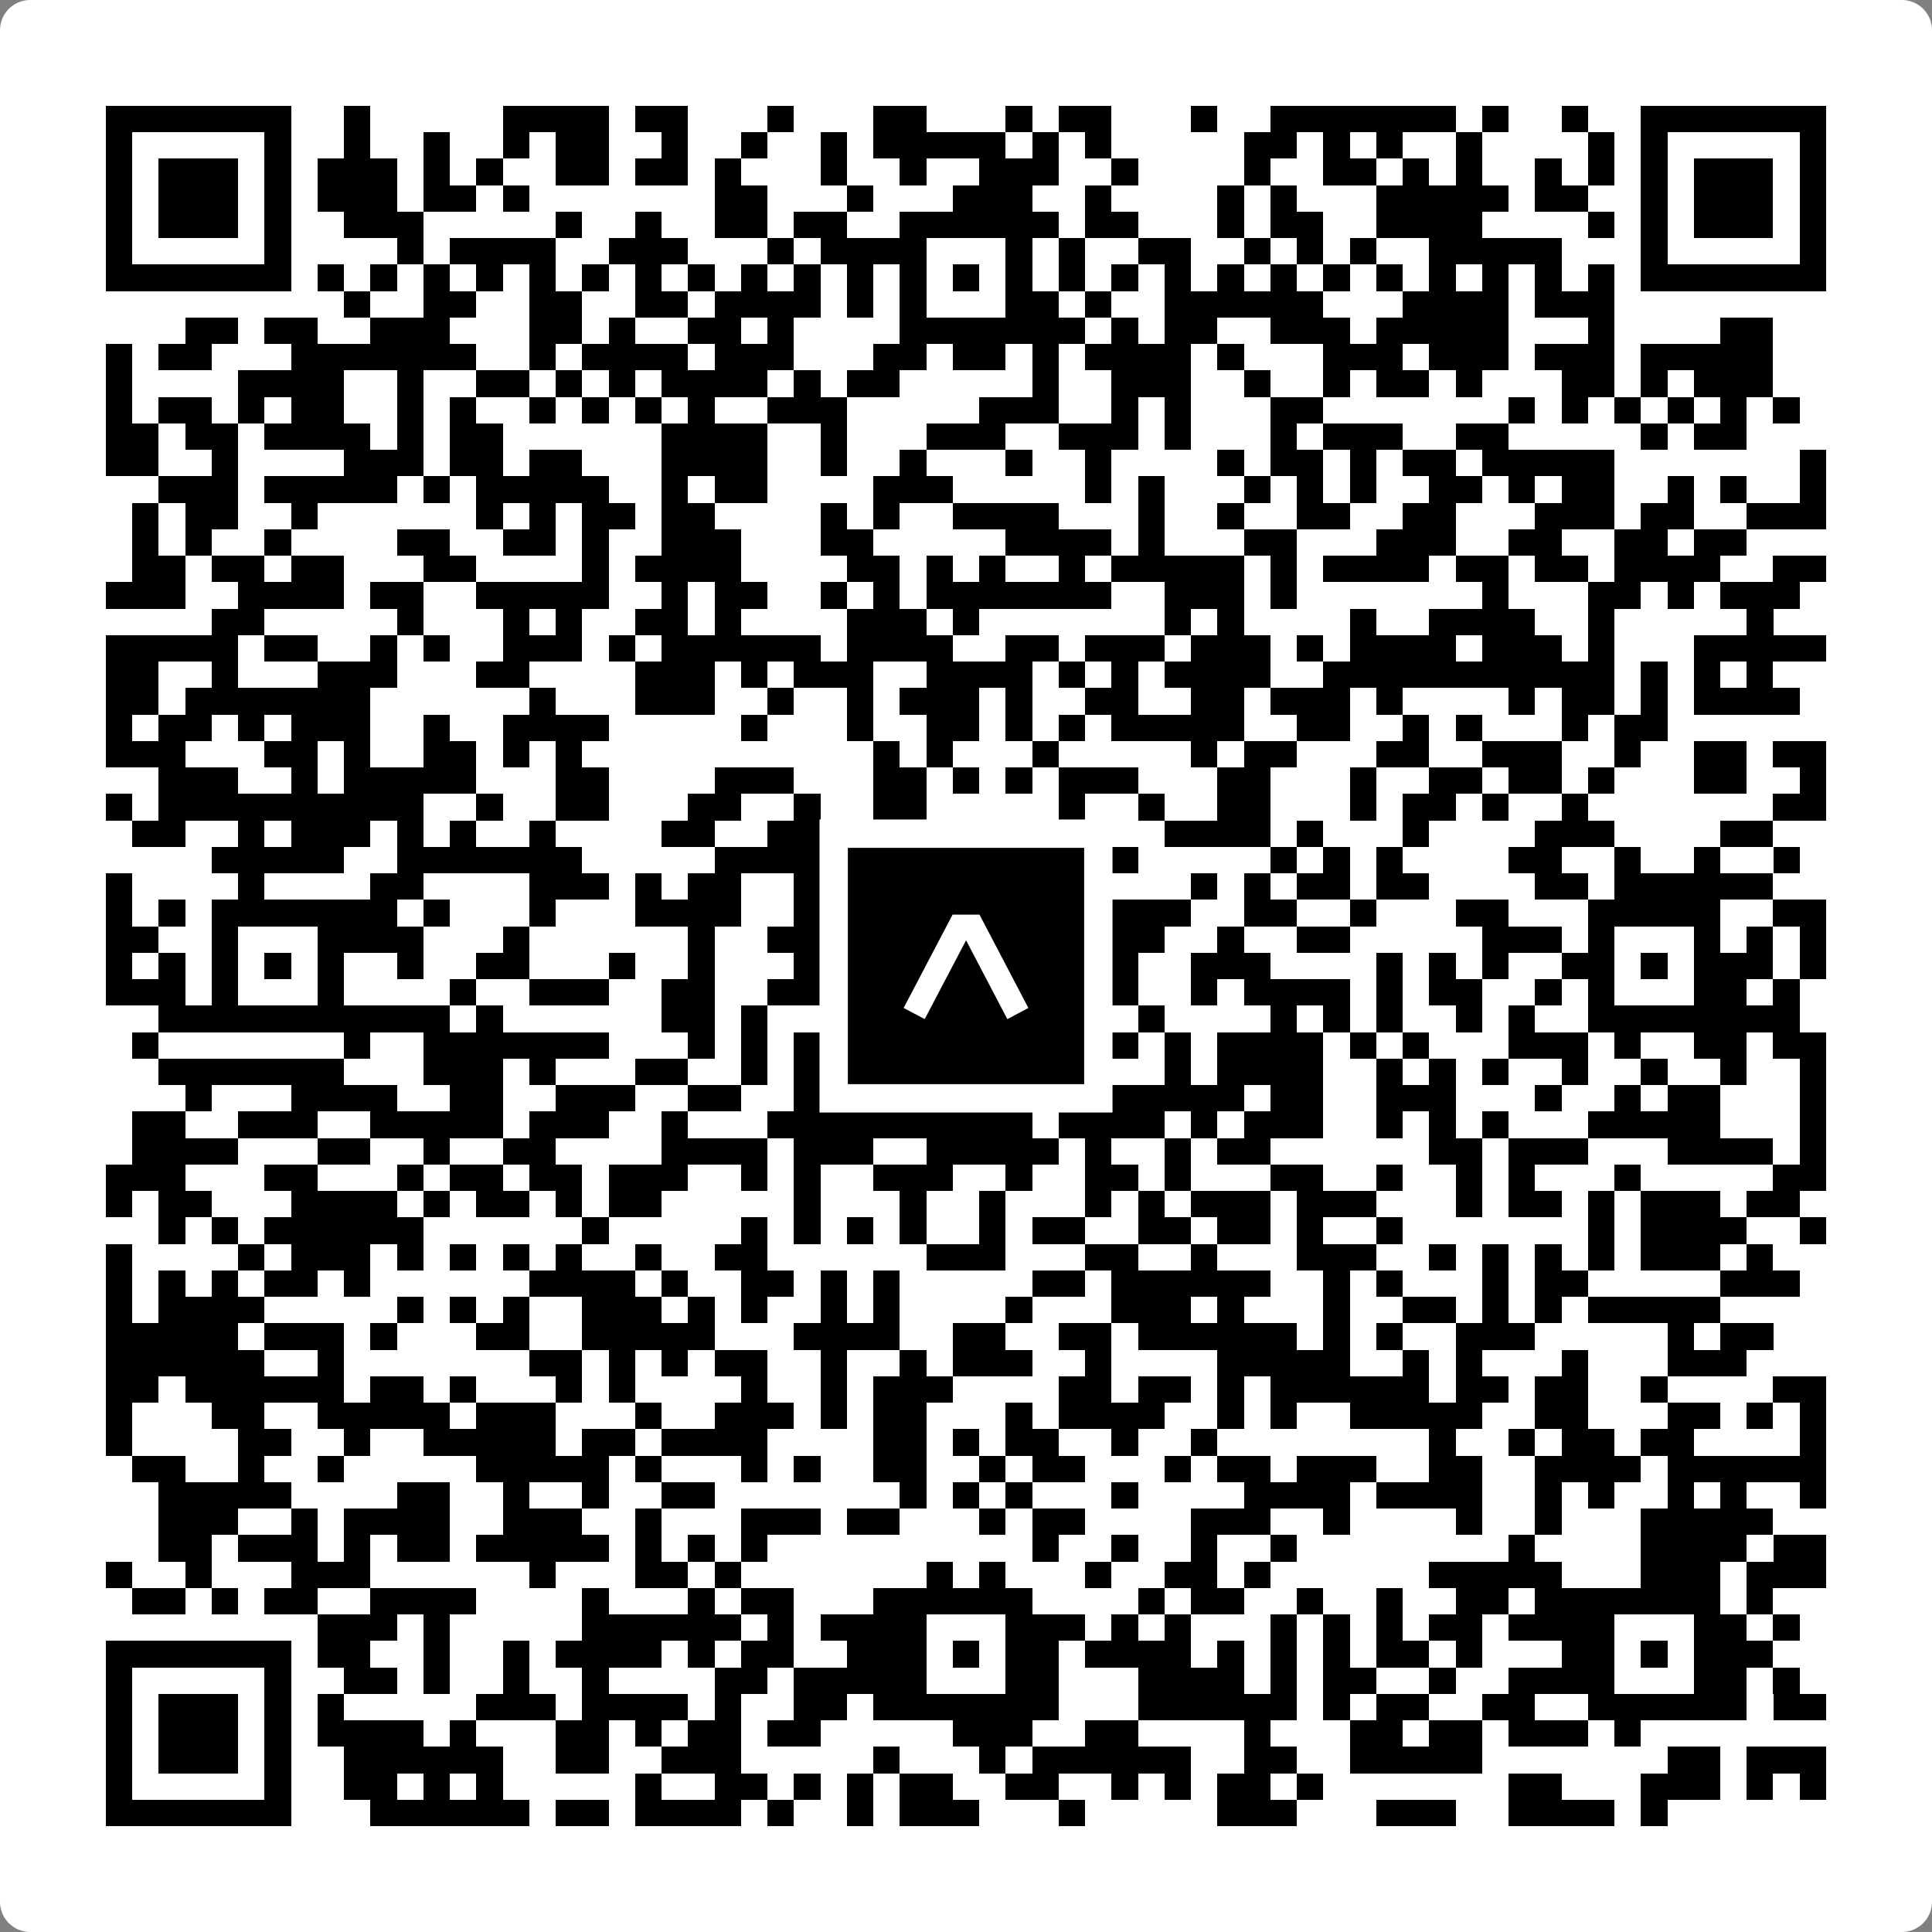
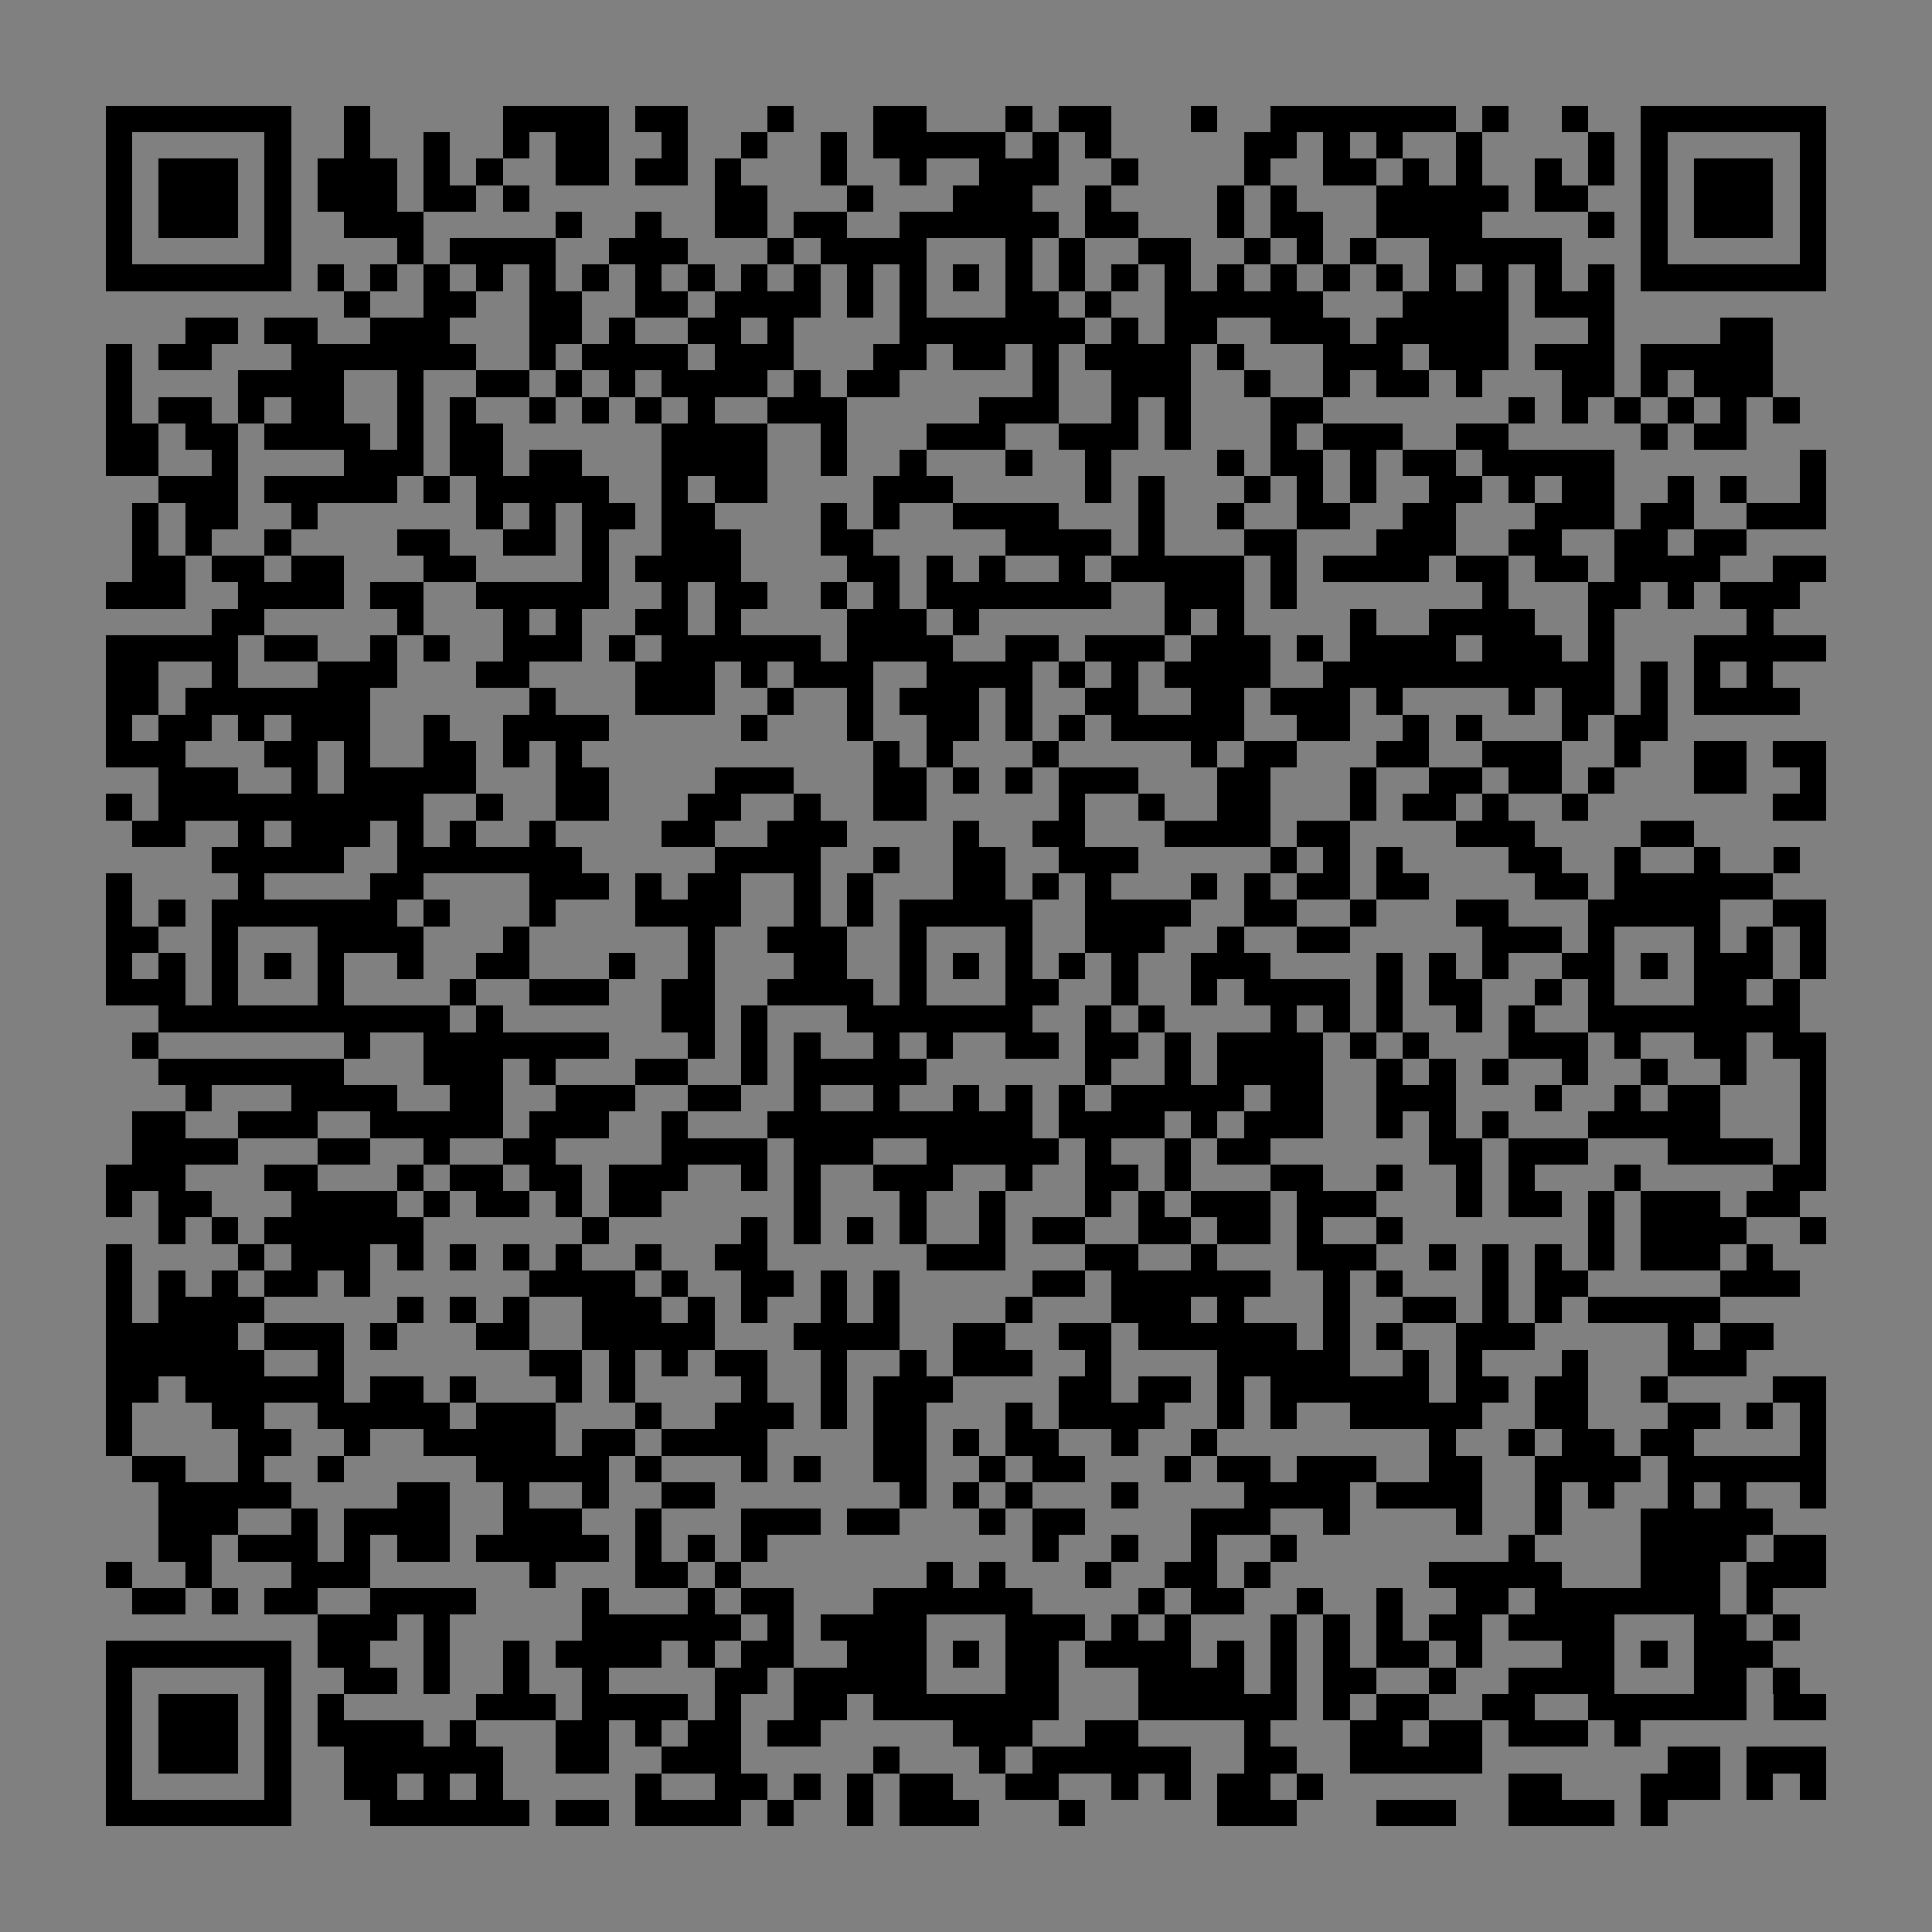
<svg xmlns="http://www.w3.org/2000/svg" width="512" height="512" viewBox="0 0 512 512" fill="none">
  <rect x="0" y="0" width="512" height="512" fill="#808080" stroke="none" />
-   <path d="M0 8C0 3.582 3.582 0 8 0H504C508.418 0 512 3.582 512 8V504C512 508.418 508.418 512 504 512H8C3.582 512 0 508.418 0 504V8Z" fill="white" />
  <svg viewBox="0 0 73 73" shape-rendering="crispEdges" height="512" width="512" x="0" y="0">
-     <path stroke="#000000" d="M4 4.5h7m2 0h1m5 0h4m1 0h2m3 0h1m3 0h2m3 0h1m1 0h2m3 0h1m2 0h7m1 0h1m2 0h1m2 0h7M4 5.5h1m5 0h1m2 0h1m2 0h1m2 0h1m1 0h2m2 0h1m2 0h1m2 0h1m1 0h5m1 0h1m1 0h1m5 0h2m1 0h1m1 0h1m2 0h1m4 0h1m1 0h1m5 0h1M4 6.5h1m1 0h3m1 0h1m1 0h3m1 0h1m1 0h1m2 0h2m1 0h2m1 0h1m3 0h1m2 0h1m2 0h3m2 0h1m4 0h1m2 0h2m1 0h1m1 0h1m2 0h1m1 0h1m1 0h1m1 0h3m1 0h1M4 7.5h1m1 0h3m1 0h1m1 0h3m1 0h2m1 0h1m7 0h2m3 0h1m3 0h3m2 0h1m4 0h1m1 0h1m3 0h5m1 0h2m2 0h1m1 0h3m1 0h1M4 8.5h1m1 0h3m1 0h1m2 0h3m5 0h1m2 0h1m2 0h2m1 0h2m2 0h6m1 0h2m3 0h1m1 0h2m2 0h4m4 0h1m1 0h1m1 0h3m1 0h1M4 9.5h1m5 0h1m4 0h1m1 0h4m2 0h3m3 0h1m1 0h4m3 0h1m1 0h1m2 0h2m2 0h1m1 0h1m1 0h1m2 0h5m3 0h1m5 0h1M4 10.5h7m1 0h1m1 0h1m1 0h1m1 0h1m1 0h1m1 0h1m1 0h1m1 0h1m1 0h1m1 0h1m1 0h1m1 0h1m1 0h1m1 0h1m1 0h1m1 0h1m1 0h1m1 0h1m1 0h1m1 0h1m1 0h1m1 0h1m1 0h1m1 0h1m1 0h1m1 0h7M13 11.5h1m2 0h2m2 0h2m2 0h2m1 0h4m1 0h1m1 0h1m3 0h2m1 0h1m2 0h6m3 0h4m1 0h3M7 12.5h2m1 0h2m2 0h3m3 0h2m1 0h1m2 0h2m1 0h1m4 0h7m1 0h1m1 0h2m2 0h3m1 0h5m3 0h1m4 0h2M4 13.5h1m1 0h2m3 0h7m2 0h1m1 0h4m1 0h3m3 0h2m1 0h2m1 0h1m1 0h4m1 0h1m3 0h3m1 0h3m1 0h3m1 0h5M4 14.5h1m4 0h4m2 0h1m2 0h2m1 0h1m1 0h1m1 0h4m1 0h1m1 0h2m5 0h1m2 0h3m2 0h1m2 0h1m1 0h2m1 0h1m3 0h2m1 0h1m1 0h3M4 15.5h1m1 0h2m1 0h1m1 0h2m2 0h1m1 0h1m2 0h1m1 0h1m1 0h1m1 0h1m2 0h3m5 0h3m2 0h1m1 0h1m3 0h2m7 0h1m1 0h1m1 0h1m1 0h1m1 0h1m1 0h1M4 16.5h2m1 0h2m1 0h4m1 0h1m1 0h2m6 0h4m2 0h1m3 0h3m2 0h3m1 0h1m3 0h1m1 0h3m2 0h2m5 0h1m1 0h2M4 17.5h2m2 0h1m4 0h3m1 0h2m1 0h2m3 0h4m2 0h1m2 0h1m3 0h1m2 0h1m4 0h1m1 0h2m1 0h1m1 0h2m1 0h5m7 0h1M6 18.5h3m1 0h5m1 0h1m1 0h5m2 0h1m1 0h2m4 0h3m5 0h1m1 0h1m3 0h1m1 0h1m1 0h1m2 0h2m1 0h1m1 0h2m2 0h1m1 0h1m2 0h1M5 19.5h1m1 0h2m2 0h1m6 0h1m1 0h1m1 0h2m1 0h2m4 0h1m1 0h1m2 0h4m3 0h1m2 0h1m2 0h2m2 0h2m3 0h3m1 0h2m2 0h3M5 20.5h1m1 0h1m2 0h1m4 0h2m2 0h2m1 0h1m2 0h3m3 0h2m5 0h4m1 0h1m3 0h2m3 0h3m2 0h2m2 0h2m1 0h2M5 21.5h2m1 0h2m1 0h2m3 0h2m4 0h1m1 0h4m4 0h2m1 0h1m1 0h1m2 0h1m1 0h5m1 0h1m1 0h4m1 0h2m1 0h2m1 0h4m2 0h2M4 22.5h3m2 0h4m1 0h2m2 0h5m2 0h1m1 0h2m2 0h1m1 0h1m1 0h7m2 0h3m1 0h1m7 0h1m3 0h2m1 0h1m1 0h3M8 23.5h2m5 0h1m3 0h1m1 0h1m2 0h2m1 0h1m4 0h3m1 0h1m7 0h1m1 0h1m4 0h1m2 0h4m2 0h1m5 0h1M4 24.5h5m1 0h2m2 0h1m1 0h1m2 0h3m1 0h1m1 0h6m1 0h4m2 0h2m1 0h3m1 0h3m1 0h1m1 0h4m1 0h3m1 0h1m3 0h5M4 25.5h2m2 0h1m3 0h3m3 0h2m4 0h3m1 0h1m1 0h3m2 0h4m1 0h1m1 0h1m1 0h4m2 0h11m1 0h1m1 0h1m1 0h1M4 26.5h2m1 0h7m6 0h1m3 0h3m2 0h1m2 0h1m1 0h3m1 0h1m2 0h2m2 0h2m1 0h3m1 0h1m4 0h1m1 0h2m1 0h1m1 0h4M4 27.5h1m1 0h2m1 0h1m1 0h3m2 0h1m2 0h4m5 0h1m3 0h1m2 0h2m1 0h1m1 0h1m1 0h5m2 0h2m2 0h1m1 0h1m3 0h1m1 0h2M4 28.5h3m3 0h2m1 0h1m2 0h2m1 0h1m1 0h1m11 0h1m1 0h1m3 0h1m5 0h1m1 0h2m3 0h2m2 0h3m2 0h1m2 0h2m1 0h2M6 29.5h3m2 0h1m1 0h5m3 0h2m4 0h3m3 0h2m1 0h1m1 0h1m1 0h3m3 0h2m3 0h1m2 0h2m1 0h2m1 0h1m3 0h2m2 0h1M4 30.5h1m1 0h10m2 0h1m2 0h2m3 0h2m2 0h1m2 0h2m5 0h1m2 0h1m2 0h2m3 0h1m1 0h2m1 0h1m2 0h1m7 0h2M5 31.5h2m2 0h1m1 0h3m1 0h1m1 0h1m2 0h1m4 0h2m2 0h3m4 0h1m2 0h2m3 0h4m1 0h1m3 0h1m4 0h3m4 0h2M8 32.5h5m2 0h7m5 0h4m2 0h1m2 0h2m2 0h3m5 0h1m1 0h1m1 0h1m4 0h2m2 0h1m2 0h1m2 0h1M4 33.5h1m4 0h1m4 0h2m4 0h3m1 0h1m1 0h2m2 0h1m1 0h1m3 0h2m1 0h1m1 0h1m3 0h1m1 0h1m1 0h2m1 0h2m4 0h2m1 0h6M4 34.5h1m1 0h1m1 0h7m1 0h1m3 0h1m3 0h4m2 0h1m1 0h1m1 0h5m2 0h4m2 0h2m2 0h1m3 0h2m3 0h5m2 0h2M4 35.5h2m2 0h1m3 0h4m3 0h1m6 0h1m2 0h3m2 0h1m3 0h1m2 0h3m2 0h1m2 0h2m5 0h3m1 0h1m3 0h1m1 0h1m1 0h1M4 36.5h1m1 0h1m1 0h1m1 0h1m1 0h1m2 0h1m2 0h2m3 0h1m2 0h1m3 0h2m2 0h1m1 0h1m1 0h1m1 0h1m1 0h1m2 0h3m4 0h1m1 0h1m1 0h1m2 0h2m1 0h1m1 0h3m1 0h1M4 37.5h3m1 0h1m3 0h1m4 0h1m2 0h3m2 0h2m2 0h4m1 0h1m3 0h2m2 0h1m2 0h1m1 0h4m1 0h1m1 0h2m2 0h1m1 0h1m3 0h2m1 0h1M6 38.5h11m1 0h1m6 0h2m1 0h1m3 0h7m2 0h1m1 0h1m4 0h1m1 0h1m1 0h1m2 0h1m1 0h1m2 0h8M5 39.5h1m7 0h1m2 0h7m3 0h1m1 0h1m1 0h1m2 0h1m1 0h1m2 0h2m1 0h2m1 0h1m1 0h4m1 0h1m1 0h1m3 0h3m1 0h1m2 0h2m1 0h2M6 40.5h7m3 0h3m1 0h1m3 0h2m2 0h1m1 0h5m6 0h1m2 0h1m1 0h4m2 0h1m1 0h1m1 0h1m2 0h1m2 0h1m2 0h1m2 0h1M7 41.5h1m3 0h4m2 0h2m2 0h3m2 0h2m2 0h1m2 0h1m2 0h1m1 0h1m1 0h1m1 0h5m1 0h2m2 0h3m3 0h1m2 0h1m1 0h2m3 0h1M5 42.5h2m2 0h3m2 0h5m1 0h3m2 0h1m3 0h10m1 0h4m1 0h1m1 0h3m2 0h1m1 0h1m1 0h1m3 0h5m3 0h1M5 43.5h4m3 0h2m2 0h1m2 0h2m4 0h4m1 0h3m2 0h5m1 0h1m2 0h1m1 0h2m6 0h2m1 0h3m3 0h4m1 0h1M4 44.5h3m3 0h2m3 0h1m1 0h2m1 0h2m1 0h3m2 0h1m1 0h1m2 0h3m2 0h1m2 0h2m1 0h1m3 0h2m2 0h1m2 0h1m1 0h1m3 0h1m5 0h2M4 45.5h1m1 0h2m3 0h4m1 0h1m1 0h2m1 0h1m1 0h2m5 0h1m3 0h1m2 0h1m3 0h1m1 0h1m1 0h3m1 0h3m3 0h1m1 0h2m1 0h1m1 0h3m1 0h2M6 46.5h1m1 0h1m1 0h6m6 0h1m5 0h1m1 0h1m1 0h1m1 0h1m2 0h1m1 0h2m2 0h2m1 0h2m1 0h1m2 0h1m7 0h1m1 0h4m2 0h1M4 47.5h1m4 0h1m1 0h3m1 0h1m1 0h1m1 0h1m1 0h1m2 0h1m2 0h2m6 0h3m3 0h2m2 0h1m3 0h3m2 0h1m1 0h1m1 0h1m1 0h1m1 0h3m1 0h1M4 48.5h1m1 0h1m1 0h1m1 0h2m1 0h1m6 0h4m1 0h1m2 0h2m1 0h1m1 0h1m5 0h2m1 0h6m2 0h1m1 0h1m3 0h1m1 0h2m5 0h3M4 49.5h1m1 0h4m5 0h1m1 0h1m1 0h1m2 0h3m1 0h1m1 0h1m2 0h1m1 0h1m4 0h1m3 0h3m1 0h1m3 0h1m2 0h2m1 0h1m1 0h1m1 0h5M4 50.5h5m1 0h3m1 0h1m3 0h2m2 0h5m3 0h4m2 0h2m2 0h2m1 0h6m1 0h1m1 0h1m2 0h3m5 0h1m1 0h2M4 51.5h6m2 0h1m7 0h2m1 0h1m1 0h1m1 0h2m2 0h1m2 0h1m1 0h3m2 0h1m4 0h5m2 0h1m1 0h1m3 0h1m3 0h3M4 52.5h2m1 0h6m1 0h2m1 0h1m3 0h1m1 0h1m4 0h1m2 0h1m1 0h3m4 0h2m1 0h2m1 0h1m1 0h6m1 0h2m1 0h2m2 0h1m4 0h2M4 53.5h1m3 0h2m2 0h5m1 0h3m3 0h1m2 0h3m1 0h1m1 0h2m3 0h1m1 0h4m2 0h1m1 0h1m2 0h5m2 0h2m3 0h2m1 0h1m1 0h1M4 54.5h1m4 0h2m2 0h1m2 0h5m1 0h2m1 0h4m4 0h2m1 0h1m1 0h2m2 0h1m2 0h1m8 0h1m2 0h1m1 0h2m1 0h2m4 0h1M5 55.5h2m2 0h1m2 0h1m5 0h5m1 0h1m3 0h1m1 0h1m2 0h2m2 0h1m1 0h2m3 0h1m1 0h2m1 0h3m2 0h2m2 0h4m1 0h6M6 56.5h5m4 0h2m2 0h1m2 0h1m2 0h2m7 0h1m1 0h1m1 0h1m3 0h1m4 0h4m1 0h4m2 0h1m1 0h1m2 0h1m1 0h1m2 0h1M6 57.5h3m2 0h1m1 0h4m2 0h3m2 0h1m3 0h3m1 0h2m3 0h1m1 0h2m4 0h3m2 0h1m4 0h1m2 0h1m3 0h5M6 58.5h2m1 0h3m1 0h1m1 0h2m1 0h5m1 0h1m1 0h1m1 0h1m10 0h1m2 0h1m2 0h1m2 0h1m8 0h1m4 0h4m1 0h2M4 59.5h1m2 0h1m3 0h3m6 0h1m3 0h2m1 0h1m7 0h1m1 0h1m3 0h1m2 0h2m1 0h1m6 0h5m3 0h3m1 0h3M5 60.5h2m1 0h1m1 0h2m2 0h4m4 0h1m3 0h1m1 0h2m3 0h6m4 0h1m1 0h2m2 0h1m2 0h1m2 0h2m1 0h7m1 0h1M12 61.5h3m1 0h1m5 0h6m1 0h1m1 0h4m3 0h3m1 0h1m1 0h1m3 0h1m1 0h1m1 0h1m1 0h2m1 0h4m3 0h2m1 0h1M4 62.5h7m1 0h2m2 0h1m2 0h1m1 0h4m1 0h1m1 0h2m2 0h3m1 0h1m1 0h2m1 0h4m1 0h1m1 0h1m1 0h1m1 0h2m1 0h1m3 0h2m1 0h1m1 0h3M4 63.5h1m5 0h1m2 0h2m1 0h1m2 0h1m2 0h1m4 0h2m1 0h5m3 0h2m3 0h4m1 0h1m1 0h2m2 0h1m2 0h4m3 0h2m1 0h1M4 64.5h1m1 0h3m1 0h1m1 0h1m5 0h3m1 0h4m1 0h1m2 0h2m1 0h7m3 0h6m1 0h1m1 0h2m2 0h2m2 0h6m1 0h2M4 65.5h1m1 0h3m1 0h1m1 0h4m1 0h1m3 0h2m1 0h1m1 0h2m1 0h2m5 0h3m2 0h2m4 0h1m3 0h2m1 0h2m1 0h3m1 0h1M4 66.5h1m1 0h3m1 0h1m2 0h6m2 0h2m2 0h3m5 0h1m3 0h1m1 0h6m2 0h2m2 0h5m7 0h2m1 0h3M4 67.5h1m5 0h1m2 0h2m1 0h1m1 0h1m5 0h1m2 0h2m1 0h1m1 0h1m1 0h2m2 0h2m2 0h1m1 0h1m1 0h2m1 0h1m7 0h2m3 0h3m1 0h1m1 0h1M4 68.5h7m3 0h6m1 0h2m1 0h4m1 0h1m2 0h1m1 0h3m3 0h1m5 0h3m3 0h3m2 0h4m1 0h1" />
+     <path stroke="#000000" d="M4 4.5h7m2 0h1m5 0h4m1 0h2m3 0h1m3 0h2m3 0h1m1 0h2m3 0h1m2 0h7m1 0h1m2 0h1m2 0h7M4 5.5h1m5 0h1m2 0h1m2 0h1m2 0h1m1 0h2m2 0h1m2 0h1m2 0h1m1 0h5m1 0h1m1 0h1m5 0h2m1 0h1m1 0h1m2 0h1m4 0h1m1 0h1m5 0h1M4 6.5h1m1 0h3m1 0h1m1 0h3m1 0h1m1 0h1m2 0h2m1 0h2m1 0h1m3 0h1m2 0h1m2 0h3m2 0h1m4 0h1m2 0h2m1 0h1m1 0h1m2 0h1m1 0h1m1 0h1m1 0h3m1 0h1M4 7.5h1m1 0h3m1 0h1m1 0h3m1 0h2m1 0h1m7 0h2m3 0h1m3 0h3m2 0h1m4 0h1m1 0h1m3 0h5m1 0h2m2 0h1m1 0h3m1 0h1M4 8.5h1m1 0h3m1 0h1m2 0h3m5 0h1m2 0h1m2 0h2m1 0h2m2 0h6m1 0h2m3 0h1m1 0h2m2 0h4m4 0h1m1 0h1m1 0h3m1 0h1M4 9.5h1m5 0h1m4 0h1m1 0h4m2 0h3m3 0h1m1 0h4m3 0h1m1 0h1m2 0h2m2 0h1m1 0h1m1 0h1m2 0h5m3 0h1m5 0h1M4 10.5h7m1 0h1m1 0h1m1 0h1m1 0h1m1 0h1m1 0h1m1 0h1m1 0h1m1 0h1m1 0h1m1 0h1m1 0h1m1 0h1m1 0h1m1 0h1m1 0h1m1 0h1m1 0h1m1 0h1m1 0h1m1 0h1m1 0h1m1 0h1m1 0h1m1 0h1m1 0h7M13 11.5h1m2 0h2m2 0h2m2 0h2m1 0h4m1 0h1m1 0h1m3 0h2m1 0h1m2 0h6m3 0h4m1 0h3M7 12.5h2m1 0h2m2 0h3m3 0h2m1 0h1m2 0h2m1 0h1m4 0h7m1 0h1m1 0h2m2 0h3m1 0h5m3 0h1m4 0h2M4 13.5h1m1 0h2m3 0h7m2 0h1m1 0h4m1 0h3m3 0h2m1 0h2m1 0h1m1 0h4m1 0h1m3 0h3m1 0h3m1 0h3m1 0h5M4 14.5h1m4 0h4m2 0h1m2 0h2m1 0h1m1 0h1m1 0h4m1 0h1m1 0h2m5 0h1m2 0h3m2 0h1m2 0h1m1 0h2m1 0h1m3 0h2m1 0h1m1 0h3M4 15.5h1m1 0h2m1 0h1m1 0h2m2 0h1m1 0h1m2 0h1m1 0h1m1 0h1m1 0h1m2 0h3m5 0h3m2 0h1m1 0h1m3 0h2m7 0h1m1 0h1m1 0h1m1 0h1m1 0h1m1 0h1M4 16.5h2m1 0h2m1 0h4m1 0h1m1 0h2m6 0h4m2 0h1m3 0h3m2 0h3m1 0h1m3 0h1m1 0h3m2 0h2m5 0h1m1 0h2M4 17.5h2m2 0h1m4 0h3m1 0h2m1 0h2m3 0h4m2 0h1m2 0h1m3 0h1m2 0h1m4 0h1m1 0h2m1 0h1m1 0h2m1 0h5m7 0h1M6 18.5h3m1 0h5m1 0h1m1 0h5m2 0h1m1 0h2m4 0h3m5 0h1m1 0h1m3 0h1m1 0h1m1 0h1m2 0h2m1 0h1m1 0h2m2 0h1m1 0h1m2 0h1M5 19.5h1m1 0h2m2 0h1m6 0h1m1 0h1m1 0h2m1 0h2m4 0h1m1 0h1m2 0h4m3 0h1m2 0h1m2 0h2m2 0h2m3 0h3m1 0h2m2 0h3M5 20.5h1m1 0h1m2 0h1m4 0h2m2 0h2m1 0h1m2 0h3m3 0h2m5 0h4m1 0h1m3 0h2m3 0h3m2 0h2m2 0h2m1 0h2M5 21.5h2m1 0h2m1 0h2m3 0h2m4 0h1m1 0h4m4 0h2m1 0h1m1 0h1m2 0h1m1 0h5m1 0h1m1 0h4m1 0h2m1 0h2m1 0h4m2 0h2M4 22.5h3m2 0h4m1 0h2m2 0h5m2 0h1m1 0h2m2 0h1m1 0h1m1 0h7m2 0h3m1 0h1m7 0h1m3 0h2m1 0h1m1 0h3M8 23.5h2m5 0h1m3 0h1m1 0h1m2 0h2m1 0h1m4 0h3m1 0h1m7 0h1m1 0h1m4 0h1m2 0h4m2 0h1m5 0h1M4 24.5h5m1 0h2m2 0h1m1 0h1m2 0h3m1 0h1m1 0h6m1 0h4m2 0h2m1 0h3m1 0h3m1 0h1m1 0h4m1 0h3m1 0h1m3 0h5M4 25.5h2m2 0h1m3 0h3m3 0h2m4 0h3m1 0h1m1 0h3m2 0h4m1 0h1m1 0h1m1 0h4m2 0h11m1 0h1m1 0h1m1 0h1M4 26.5h2m1 0h7m6 0h1m3 0h3m2 0h1m2 0h1m1 0h3m1 0h1m2 0h2m2 0h2m1 0h3m1 0h1m4 0h1m1 0h2m1 0h1m1 0h4M4 27.5h1m1 0h2m1 0h1m1 0h3m2 0h1m2 0h4m5 0h1m3 0h1m2 0h2m1 0h1m1 0h1m1 0h5m2 0h2m2 0h1m1 0h1m3 0h1m1 0h2M4 28.5h3m3 0h2m1 0h1m2 0h2m1 0h1m1 0h1m11 0h1m1 0h1m3 0h1m5 0h1m1 0h2m3 0h2m2 0h3m2 0h1m2 0h2m1 0h2M6 29.5h3m2 0h1m1 0h5m3 0h2m4 0h3m3 0h2m1 0h1m1 0h1m1 0h3m3 0h2m3 0h1m2 0h2m1 0h2m1 0h1m3 0h2m2 0h1M4 30.5h1m1 0h10m2 0h1m2 0h2m3 0h2m2 0h1m2 0h2m5 0h1m2 0h1m2 0h2m3 0h1m1 0h2m1 0h1m2 0h1m7 0h2M5 31.5h2m2 0h1m1 0h3m1 0h1m1 0h1m2 0h1m4 0h2m2 0h3m4 0h1m2 0h2m3 0h4m1 0h1h1m4 0h3m4 0h2M8 32.5h5m2 0h7m5 0h4m2 0h1m2 0h2m2 0h3m5 0h1m1 0h1m1 0h1m4 0h2m2 0h1m2 0h1m2 0h1M4 33.5h1m4 0h1m4 0h2m4 0h3m1 0h1m1 0h2m2 0h1m1 0h1m3 0h2m1 0h1m1 0h1m3 0h1m1 0h1m1 0h2m1 0h2m4 0h2m1 0h6M4 34.5h1m1 0h1m1 0h7m1 0h1m3 0h1m3 0h4m2 0h1m1 0h1m1 0h5m2 0h4m2 0h2m2 0h1m3 0h2m3 0h5m2 0h2M4 35.5h2m2 0h1m3 0h4m3 0h1m6 0h1m2 0h3m2 0h1m3 0h1m2 0h3m2 0h1m2 0h2m5 0h3m1 0h1m3 0h1m1 0h1m1 0h1M4 36.5h1m1 0h1m1 0h1m1 0h1m1 0h1m2 0h1m2 0h2m3 0h1m2 0h1m3 0h2m2 0h1m1 0h1m1 0h1m1 0h1m1 0h1m2 0h3m4 0h1m1 0h1m1 0h1m2 0h2m1 0h1m1 0h3m1 0h1M4 37.5h3m1 0h1m3 0h1m4 0h1m2 0h3m2 0h2m2 0h4m1 0h1m3 0h2m2 0h1m2 0h1m1 0h4m1 0h1m1 0h2m2 0h1m1 0h1m3 0h2m1 0h1M6 38.5h11m1 0h1m6 0h2m1 0h1m3 0h7m2 0h1m1 0h1m4 0h1m1 0h1m1 0h1m2 0h1m1 0h1m2 0h8M5 39.5h1m7 0h1m2 0h7m3 0h1m1 0h1m1 0h1m2 0h1m1 0h1m2 0h2m1 0h2m1 0h1m1 0h4m1 0h1m1 0h1m3 0h3m1 0h1m2 0h2m1 0h2M6 40.5h7m3 0h3m1 0h1m3 0h2m2 0h1m1 0h5m6 0h1m2 0h1m1 0h4m2 0h1m1 0h1m1 0h1m2 0h1m2 0h1m2 0h1m2 0h1M7 41.5h1m3 0h4m2 0h2m2 0h3m2 0h2m2 0h1m2 0h1m2 0h1m1 0h1m1 0h1m1 0h5m1 0h2m2 0h3m3 0h1m2 0h1m1 0h2m3 0h1M5 42.5h2m2 0h3m2 0h5m1 0h3m2 0h1m3 0h10m1 0h4m1 0h1m1 0h3m2 0h1m1 0h1m1 0h1m3 0h5m3 0h1M5 43.5h4m3 0h2m2 0h1m2 0h2m4 0h4m1 0h3m2 0h5m1 0h1m2 0h1m1 0h2m6 0h2m1 0h3m3 0h4m1 0h1M4 44.5h3m3 0h2m3 0h1m1 0h2m1 0h2m1 0h3m2 0h1m1 0h1m2 0h3m2 0h1m2 0h2m1 0h1m3 0h2m2 0h1m2 0h1m1 0h1m3 0h1m5 0h2M4 45.5h1m1 0h2m3 0h4m1 0h1m1 0h2m1 0h1m1 0h2m5 0h1m3 0h1m2 0h1m3 0h1m1 0h1m1 0h3m1 0h3m3 0h1m1 0h2m1 0h1m1 0h3m1 0h2M6 46.5h1m1 0h1m1 0h6m6 0h1m5 0h1m1 0h1m1 0h1m1 0h1m2 0h1m1 0h2m2 0h2m1 0h2m1 0h1m2 0h1m7 0h1m1 0h4m2 0h1M4 47.5h1m4 0h1m1 0h3m1 0h1m1 0h1m1 0h1m1 0h1m2 0h1m2 0h2m6 0h3m3 0h2m2 0h1m3 0h3m2 0h1m1 0h1m1 0h1m1 0h1m1 0h3m1 0h1M4 48.5h1m1 0h1m1 0h1m1 0h2m1 0h1m6 0h4m1 0h1m2 0h2m1 0h1m1 0h1m5 0h2m1 0h6m2 0h1m1 0h1m3 0h1m1 0h2m5 0h3M4 49.5h1m1 0h4m5 0h1m1 0h1m1 0h1m2 0h3m1 0h1m1 0h1m2 0h1m1 0h1m4 0h1m3 0h3m1 0h1m3 0h1m2 0h2m1 0h1m1 0h1m1 0h5M4 50.5h5m1 0h3m1 0h1m3 0h2m2 0h5m3 0h4m2 0h2m2 0h2m1 0h6m1 0h1m1 0h1m2 0h3m5 0h1m1 0h2M4 51.5h6m2 0h1m7 0h2m1 0h1m1 0h1m1 0h2m2 0h1m2 0h1m1 0h3m2 0h1m4 0h5m2 0h1m1 0h1m3 0h1m3 0h3M4 52.5h2m1 0h6m1 0h2m1 0h1m3 0h1m1 0h1m4 0h1m2 0h1m1 0h3m4 0h2m1 0h2m1 0h1m1 0h6m1 0h2m1 0h2m2 0h1m4 0h2M4 53.5h1m3 0h2m2 0h5m1 0h3m3 0h1m2 0h3m1 0h1m1 0h2m3 0h1m1 0h4m2 0h1m1 0h1m2 0h5m2 0h2m3 0h2m1 0h1m1 0h1M4 54.5h1m4 0h2m2 0h1m2 0h5m1 0h2m1 0h4m4 0h2m1 0h1m1 0h2m2 0h1m2 0h1m8 0h1m2 0h1m1 0h2m1 0h2m4 0h1M5 55.5h2m2 0h1m2 0h1m5 0h5m1 0h1m3 0h1m1 0h1m2 0h2m2 0h1m1 0h2m3 0h1m1 0h2m1 0h3m2 0h2m2 0h4m1 0h6M6 56.5h5m4 0h2m2 0h1m2 0h1m2 0h2m7 0h1m1 0h1m1 0h1m3 0h1m4 0h4m1 0h4m2 0h1m1 0h1m2 0h1m1 0h1m2 0h1M6 57.5h3m2 0h1m1 0h4m2 0h3m2 0h1m3 0h3m1 0h2m3 0h1m1 0h2m4 0h3m2 0h1m4 0h1m2 0h1m3 0h5M6 58.5h2m1 0h3m1 0h1m1 0h2m1 0h5m1 0h1m1 0h1m1 0h1m10 0h1m2 0h1m2 0h1m2 0h1m8 0h1m4 0h4m1 0h2M4 59.5h1m2 0h1m3 0h3m6 0h1m3 0h2m1 0h1m7 0h1m1 0h1m3 0h1m2 0h2m1 0h1m6 0h5m3 0h3m1 0h3M5 60.5h2m1 0h1m1 0h2m2 0h4m4 0h1m3 0h1m1 0h2m3 0h6m4 0h1m1 0h2m2 0h1m2 0h1m2 0h2m1 0h7m1 0h1M12 61.5h3m1 0h1m5 0h6m1 0h1m1 0h4m3 0h3m1 0h1m1 0h1m3 0h1m1 0h1m1 0h1m1 0h2m1 0h4m3 0h2m1 0h1M4 62.5h7m1 0h2m2 0h1m2 0h1m1 0h4m1 0h1m1 0h2m2 0h3m1 0h1m1 0h2m1 0h4m1 0h1m1 0h1m1 0h1m1 0h2m1 0h1m3 0h2m1 0h1m1 0h3M4 63.5h1m5 0h1m2 0h2m1 0h1m2 0h1m2 0h1m4 0h2m1 0h5m3 0h2m3 0h4m1 0h1m1 0h2m2 0h1m2 0h4m3 0h2m1 0h1M4 64.5h1m1 0h3m1 0h1m1 0h1m5 0h3m1 0h4m1 0h1m2 0h2m1 0h7m3 0h6m1 0h1m1 0h2m2 0h2m2 0h6m1 0h2M4 65.5h1m1 0h3m1 0h1m1 0h4m1 0h1m3 0h2m1 0h1m1 0h2m1 0h2m5 0h3m2 0h2m4 0h1m3 0h2m1 0h2m1 0h3m1 0h1M4 66.5h1m1 0h3m1 0h1m2 0h6m2 0h2m2 0h3m5 0h1m3 0h1m1 0h6m2 0h2m2 0h5m7 0h2m1 0h3M4 67.5h1m5 0h1m2 0h2m1 0h1m1 0h1m5 0h1m2 0h2m1 0h1m1 0h1m1 0h2m2 0h2m2 0h1m1 0h1m1 0h2m1 0h1m7 0h2m3 0h3m1 0h1m1 0h1M4 68.5h7m3 0h6m1 0h2m1 0h4m1 0h1m2 0h1m1 0h3m3 0h1m5 0h3m3 0h3m2 0h4m1 0h1" />
  </svg>
-   <rect x="220.932" y="220.932" width="70.137" height="70.137" fill="black" stroke="white" stroke-width="7.514" />
  <svg x="220.932" y="220.932" width="70.137" height="70.137" viewBox="0 0 116 116" fill="none">
-     <path d="M63.911 35.496L52.114 35.496L30.667 76.393L39.902 81.271L58.033 46.739L76.117 81.283L85.333 76.385L63.911 35.496Z" fill="white" />
-   </svg>
+     </svg>
</svg>